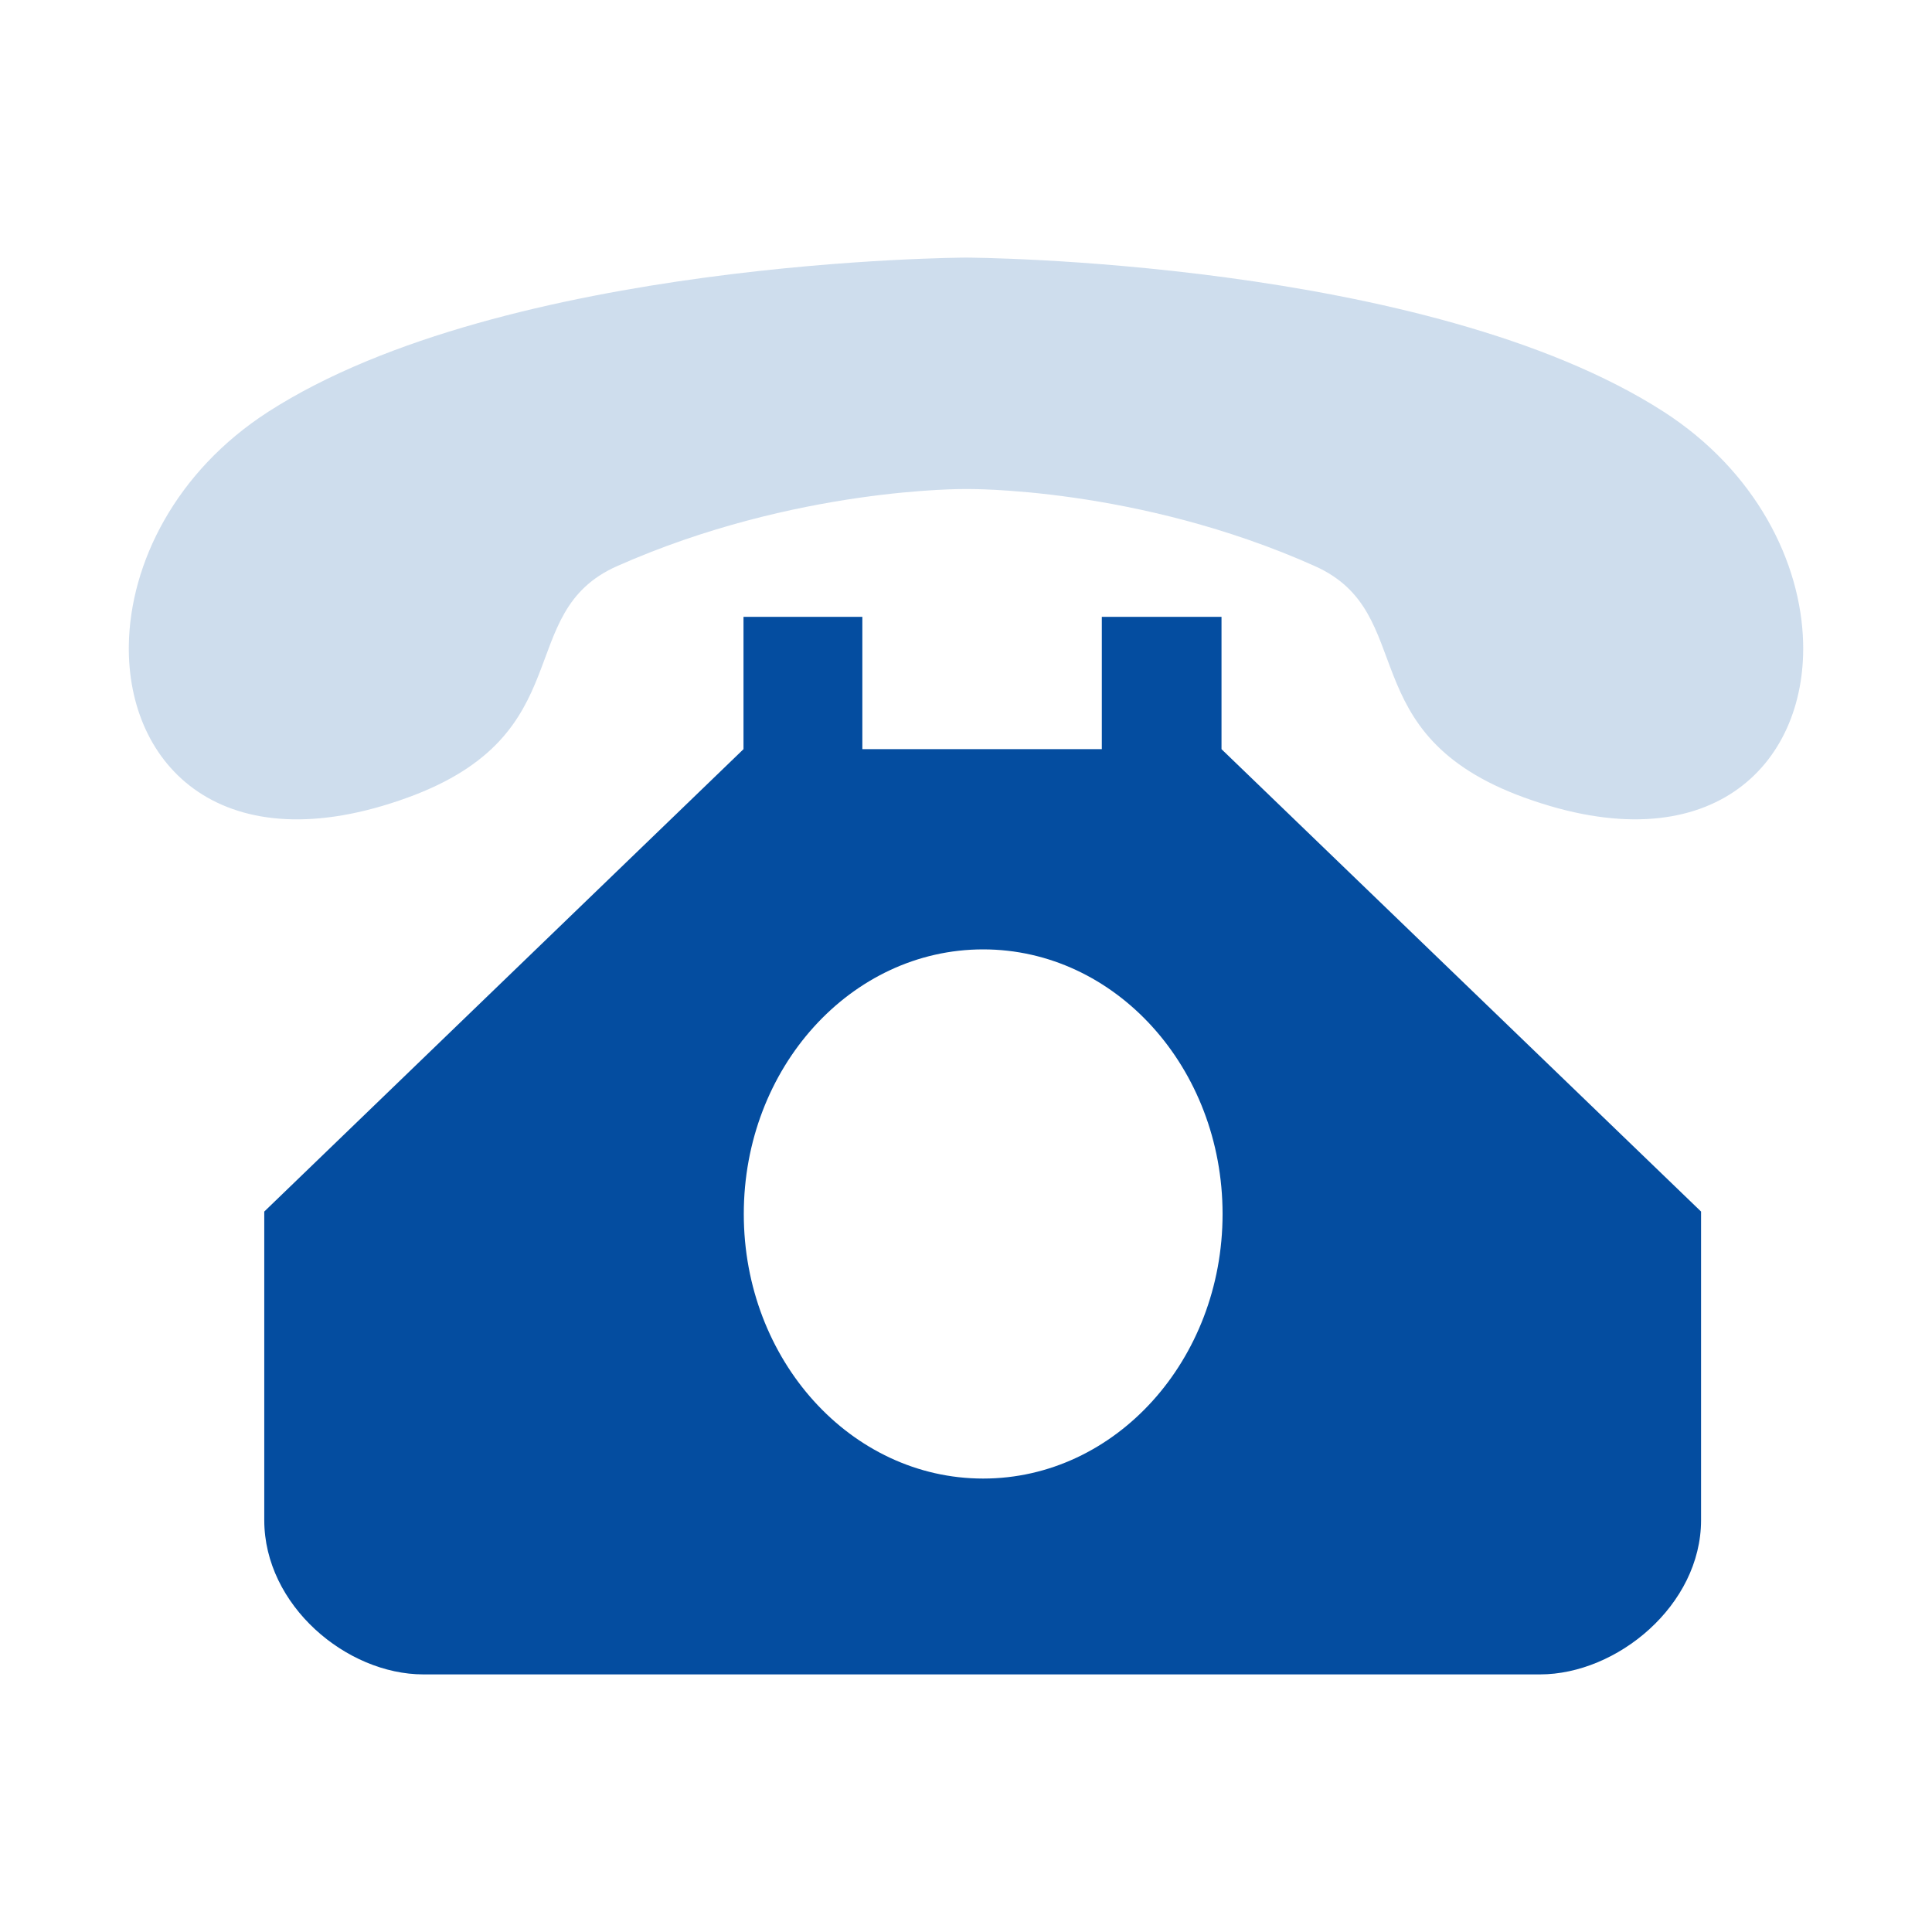
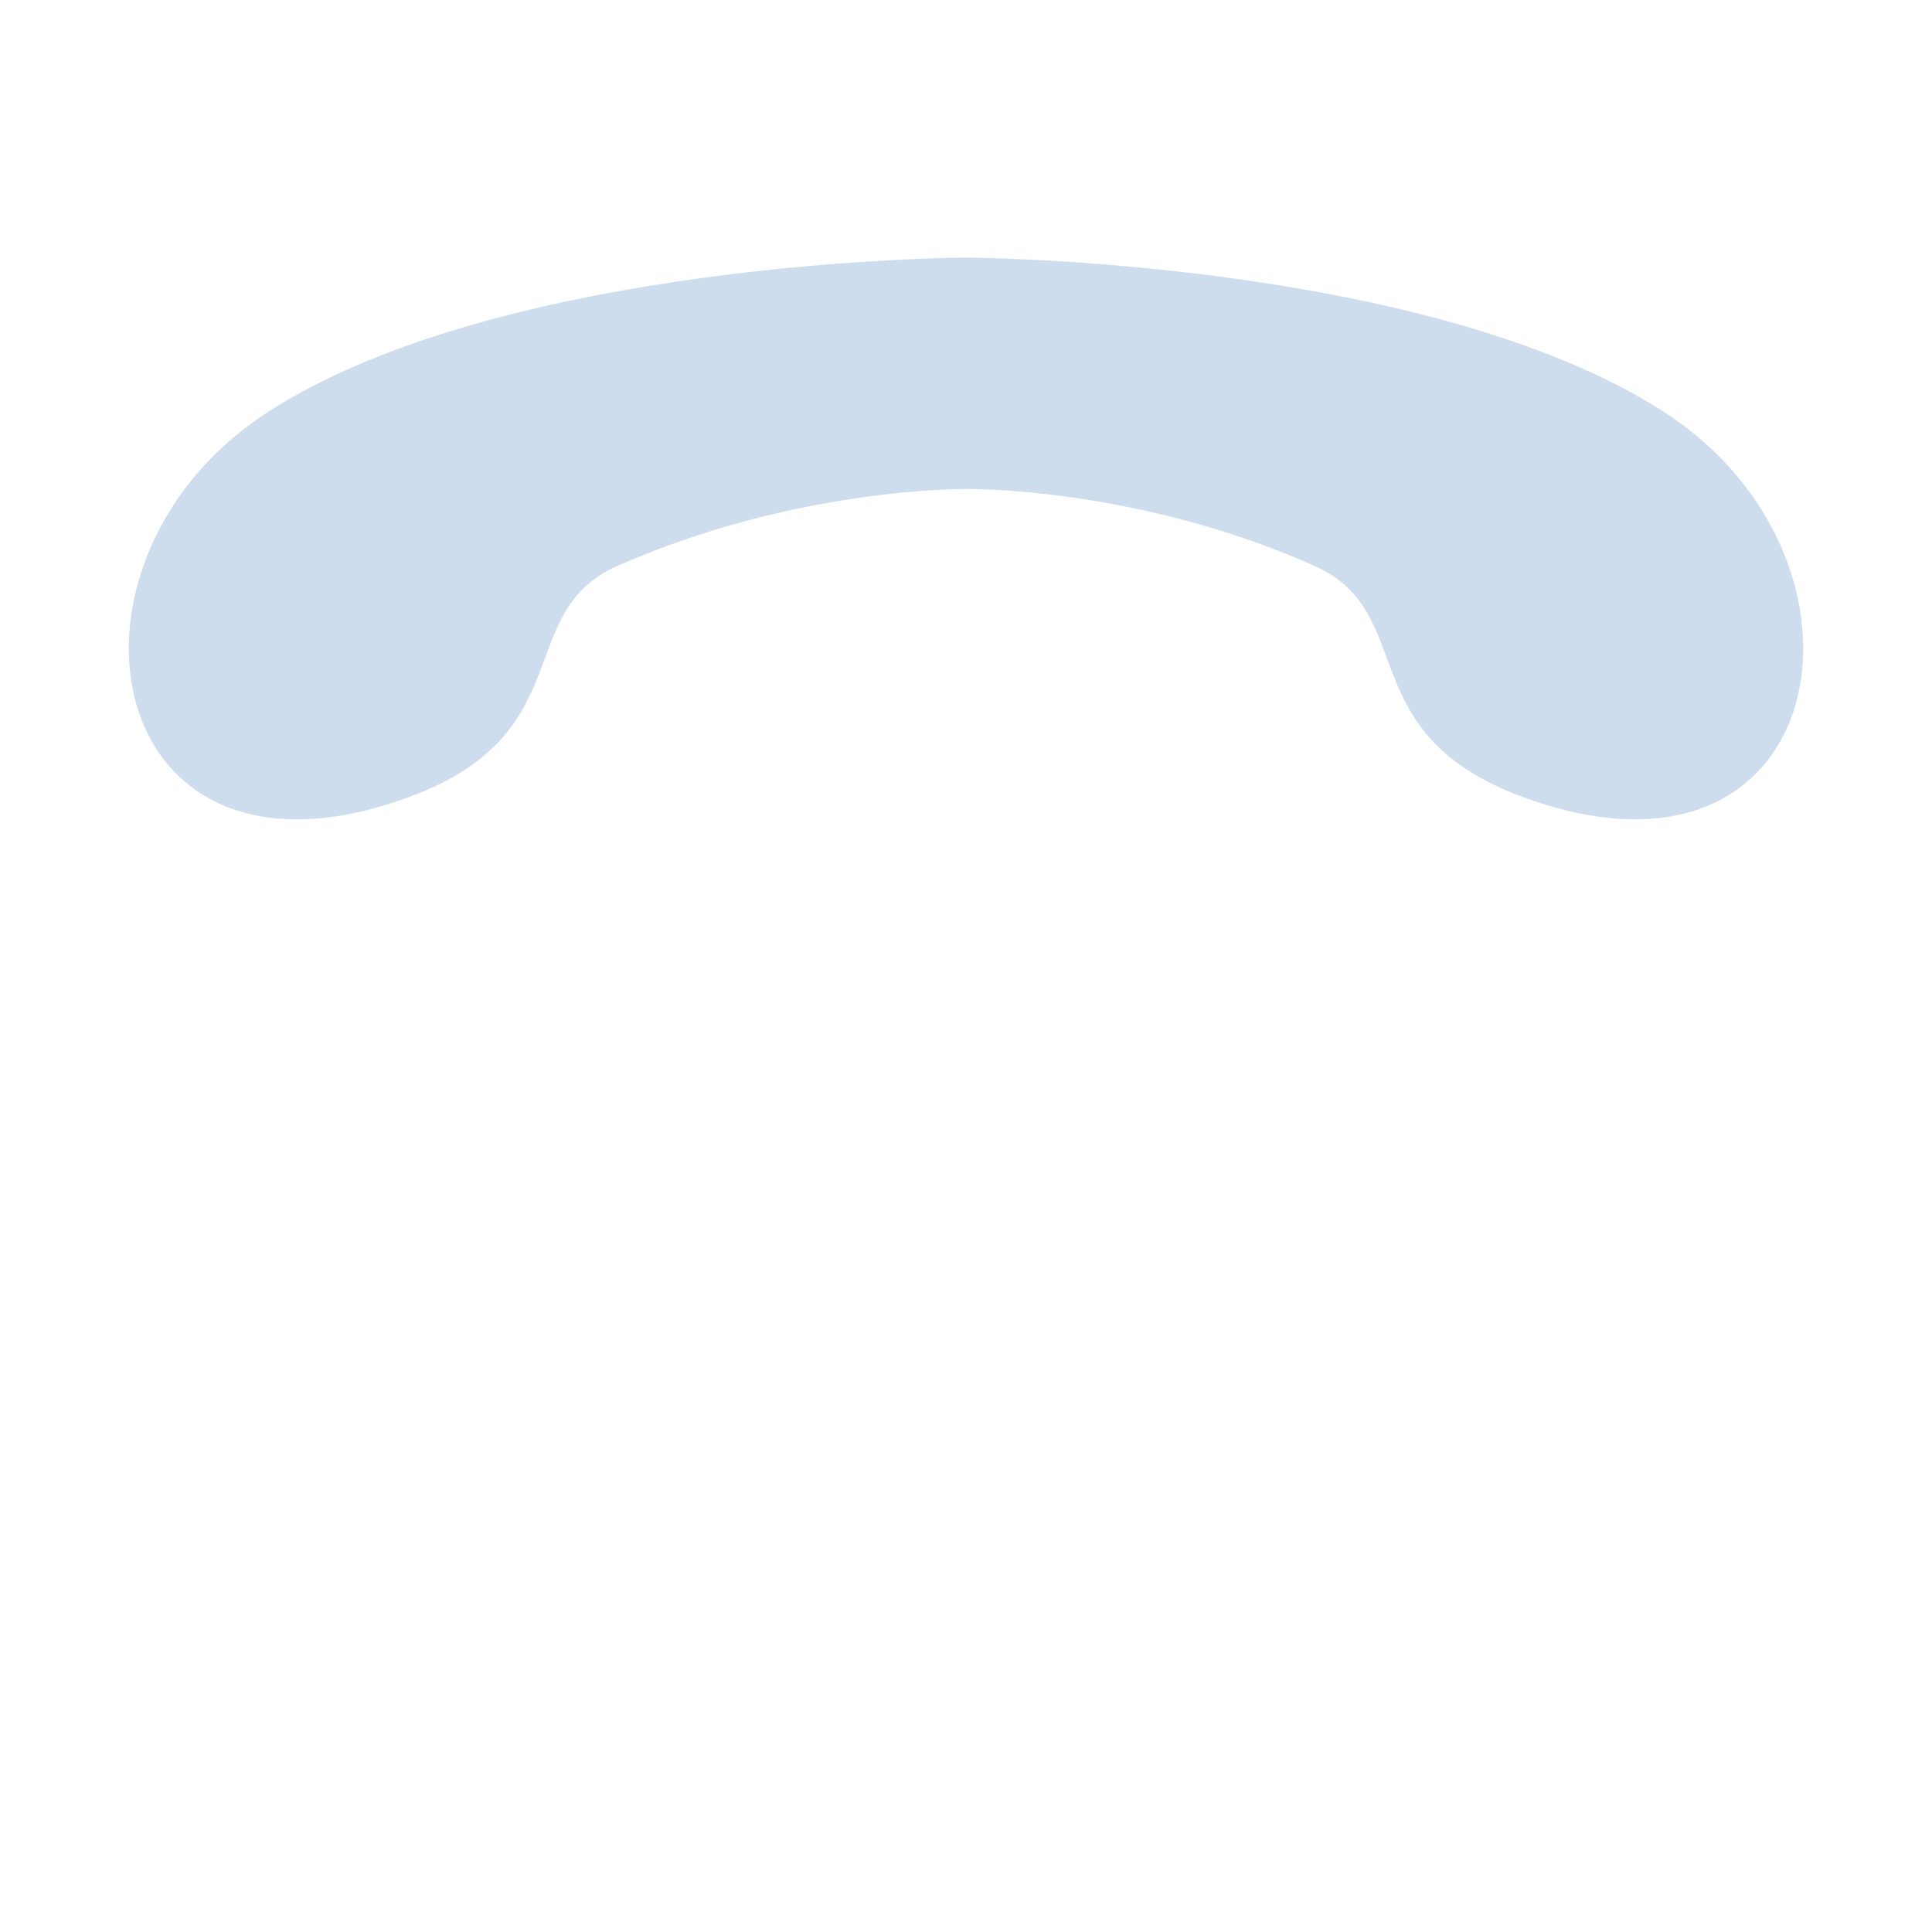
<svg xmlns="http://www.w3.org/2000/svg" width="60" height="60" viewBox="0 0 60 60" fill="none">
-   <path d="M23.092 19.156H26.781V23.266H34.218V19.156H37.935V23.266L52.828 37.626V47.209C52.828 49.853 50.218 52 47.826 52H13.15C10.757 52 8.207 49.853 8.207 47.209V37.626L23.09 23.266V19.156H23.092ZM30.534 45.918C34.639 45.918 37.968 42.239 37.968 37.701C37.968 33.162 34.639 29.484 30.533 29.484C26.427 29.484 23.099 33.162 23.099 37.701C23.099 42.239 26.427 45.918 30.533 45.918H30.534Z" fill="#044DA0" />
-   <path opacity="0.2" d="M47.338 24.769C41.917 22.797 44.092 19.041 40.837 17.582C35.309 15.106 30 15.187 30 15.187C30 15.187 24.707 15.123 19.163 17.582C15.901 19.029 18.082 22.797 12.661 24.769C6.931 26.854 3.941 23.799 4.001 20.026C4.044 17.496 5.453 14.643 8.326 12.791C15.685 8.048 30.001 8 30.001 8C30.001 8 44.316 8.048 51.673 12.791C54.526 14.631 55.937 17.454 55.998 19.97C56.089 23.77 53.097 26.862 47.339 24.769H47.338Z" fill="#0B56A7" />
+   <path opacity="0.2" d="M47.338 24.769C41.917 22.797 44.092 19.041 40.837 17.582C35.309 15.106 30 15.187 30 15.187C30 15.187 24.707 15.123 19.163 17.582C15.901 19.029 18.082 22.797 12.661 24.769C6.931 26.854 3.941 23.799 4.001 20.026C4.044 17.496 5.453 14.643 8.326 12.791C15.685 8.048 30.001 8 30.001 8C30.001 8 44.316 8.048 51.673 12.791C54.526 14.631 55.937 17.454 55.998 19.97C56.089 23.77 53.097 26.862 47.339 24.769Z" fill="#0B56A7" />
</svg>